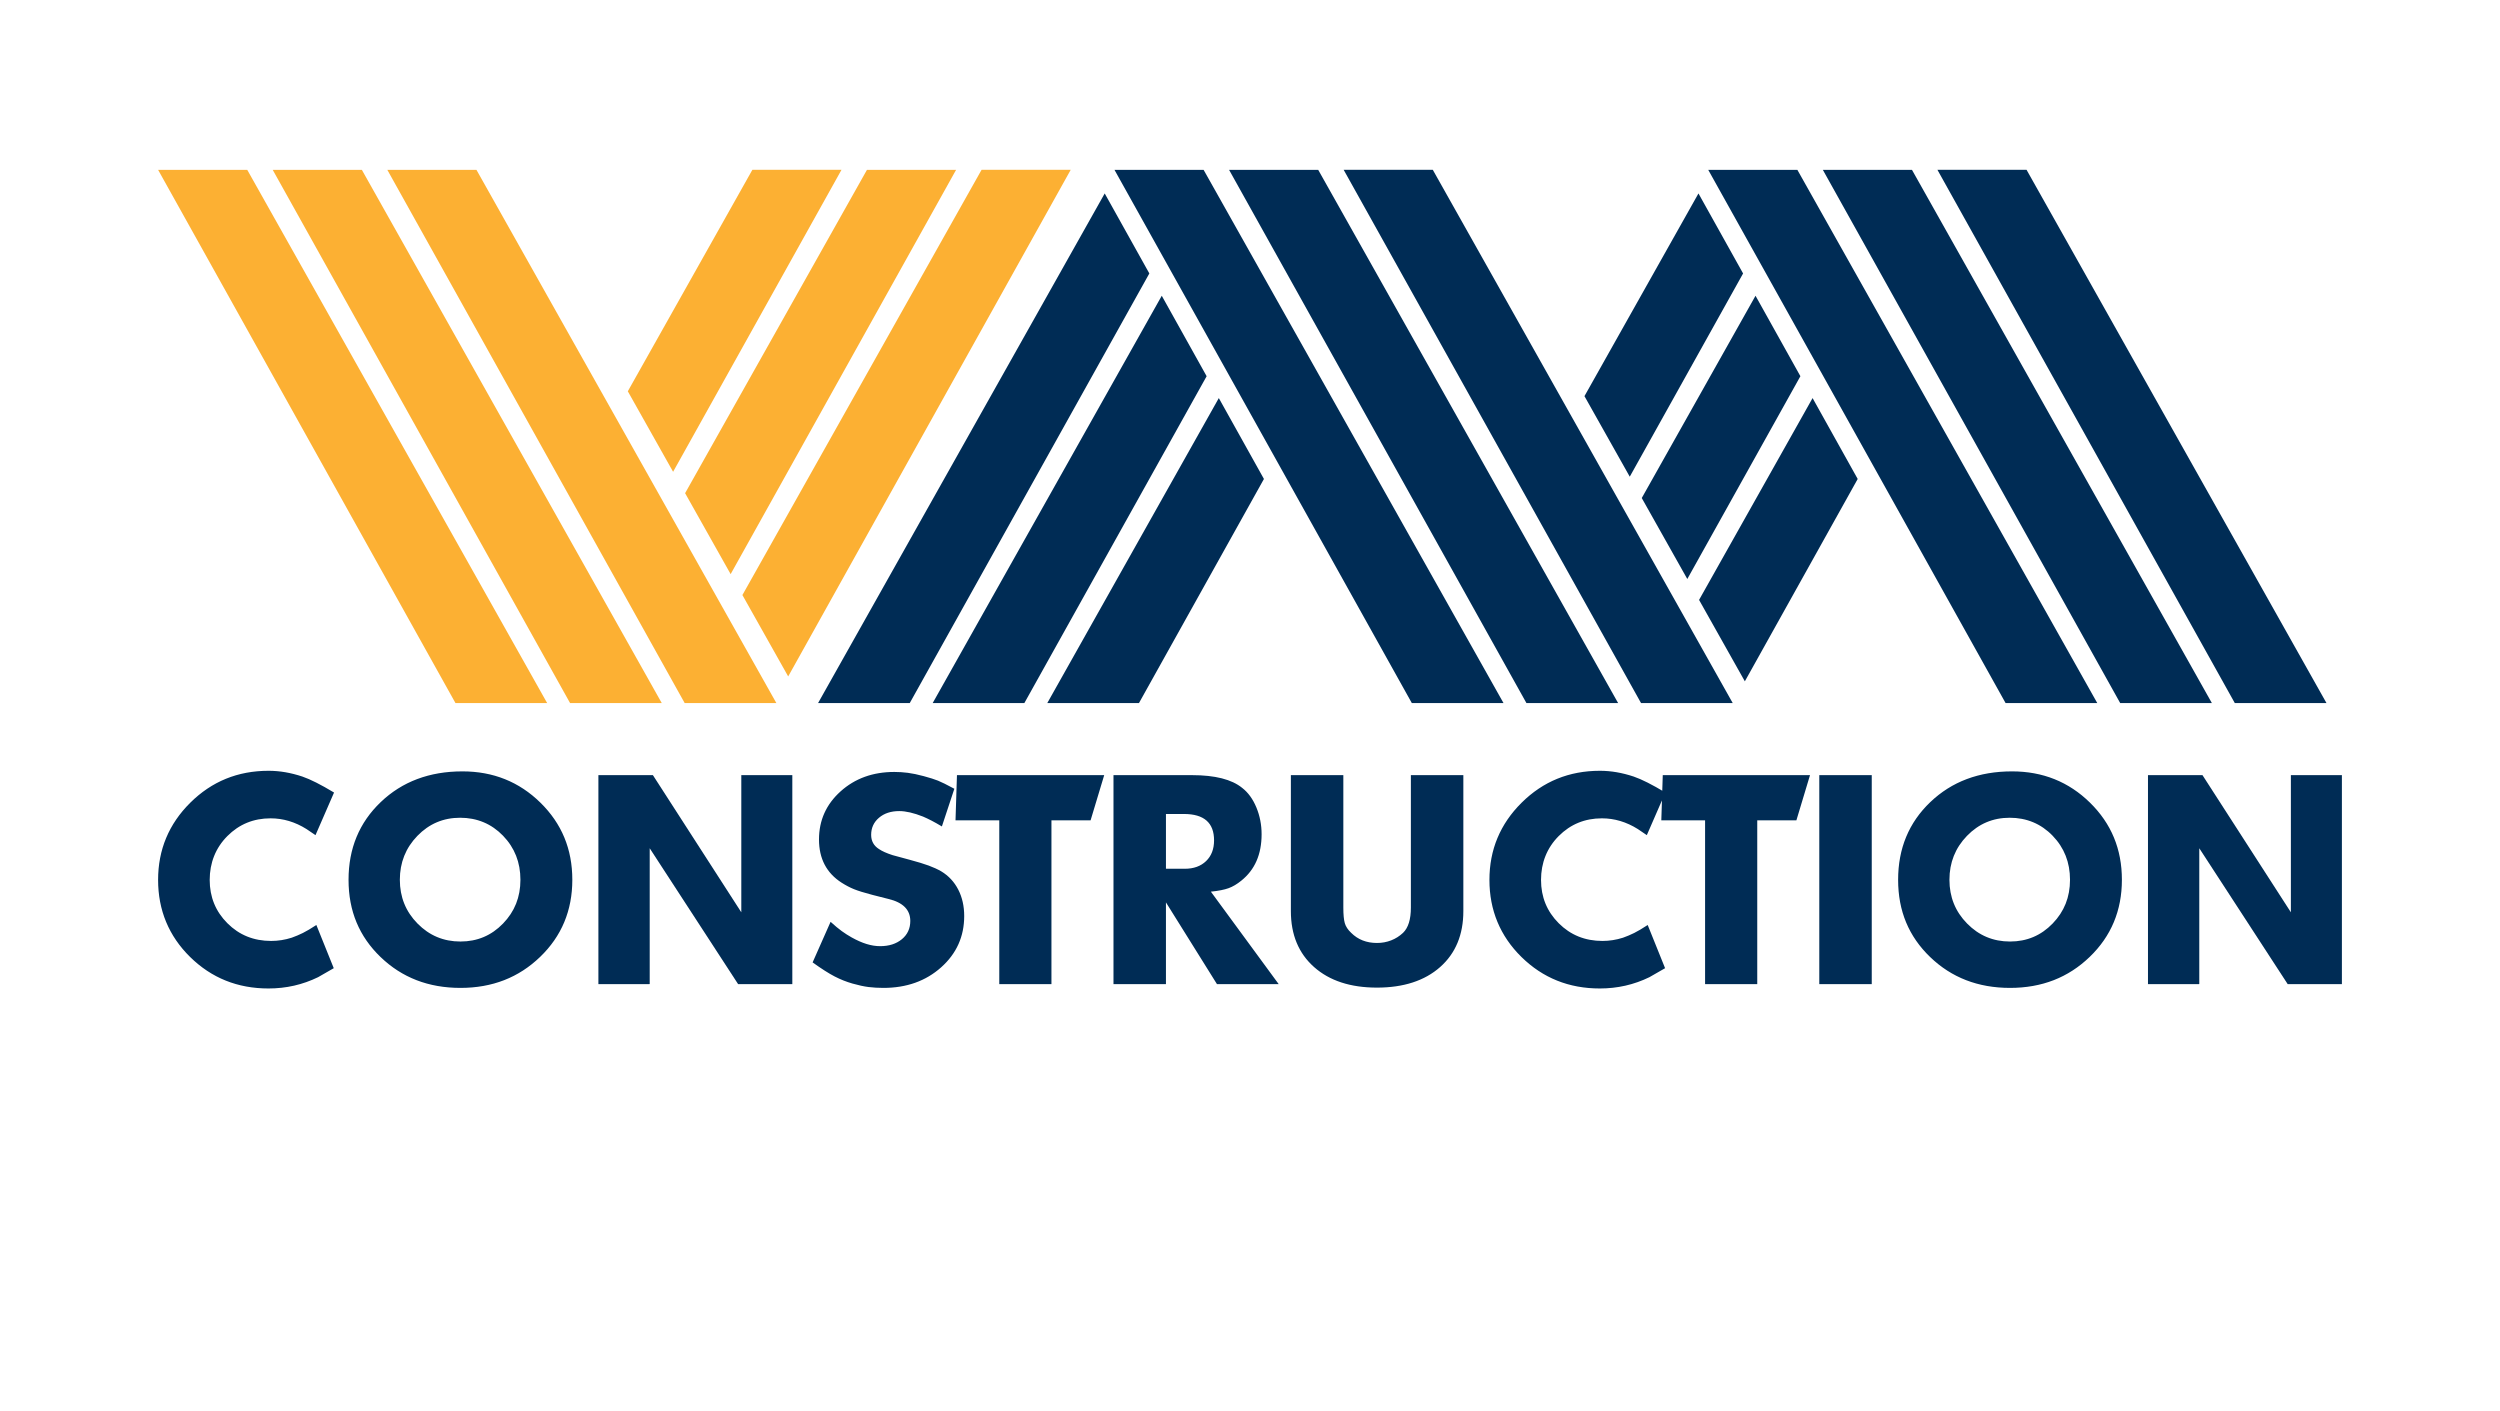
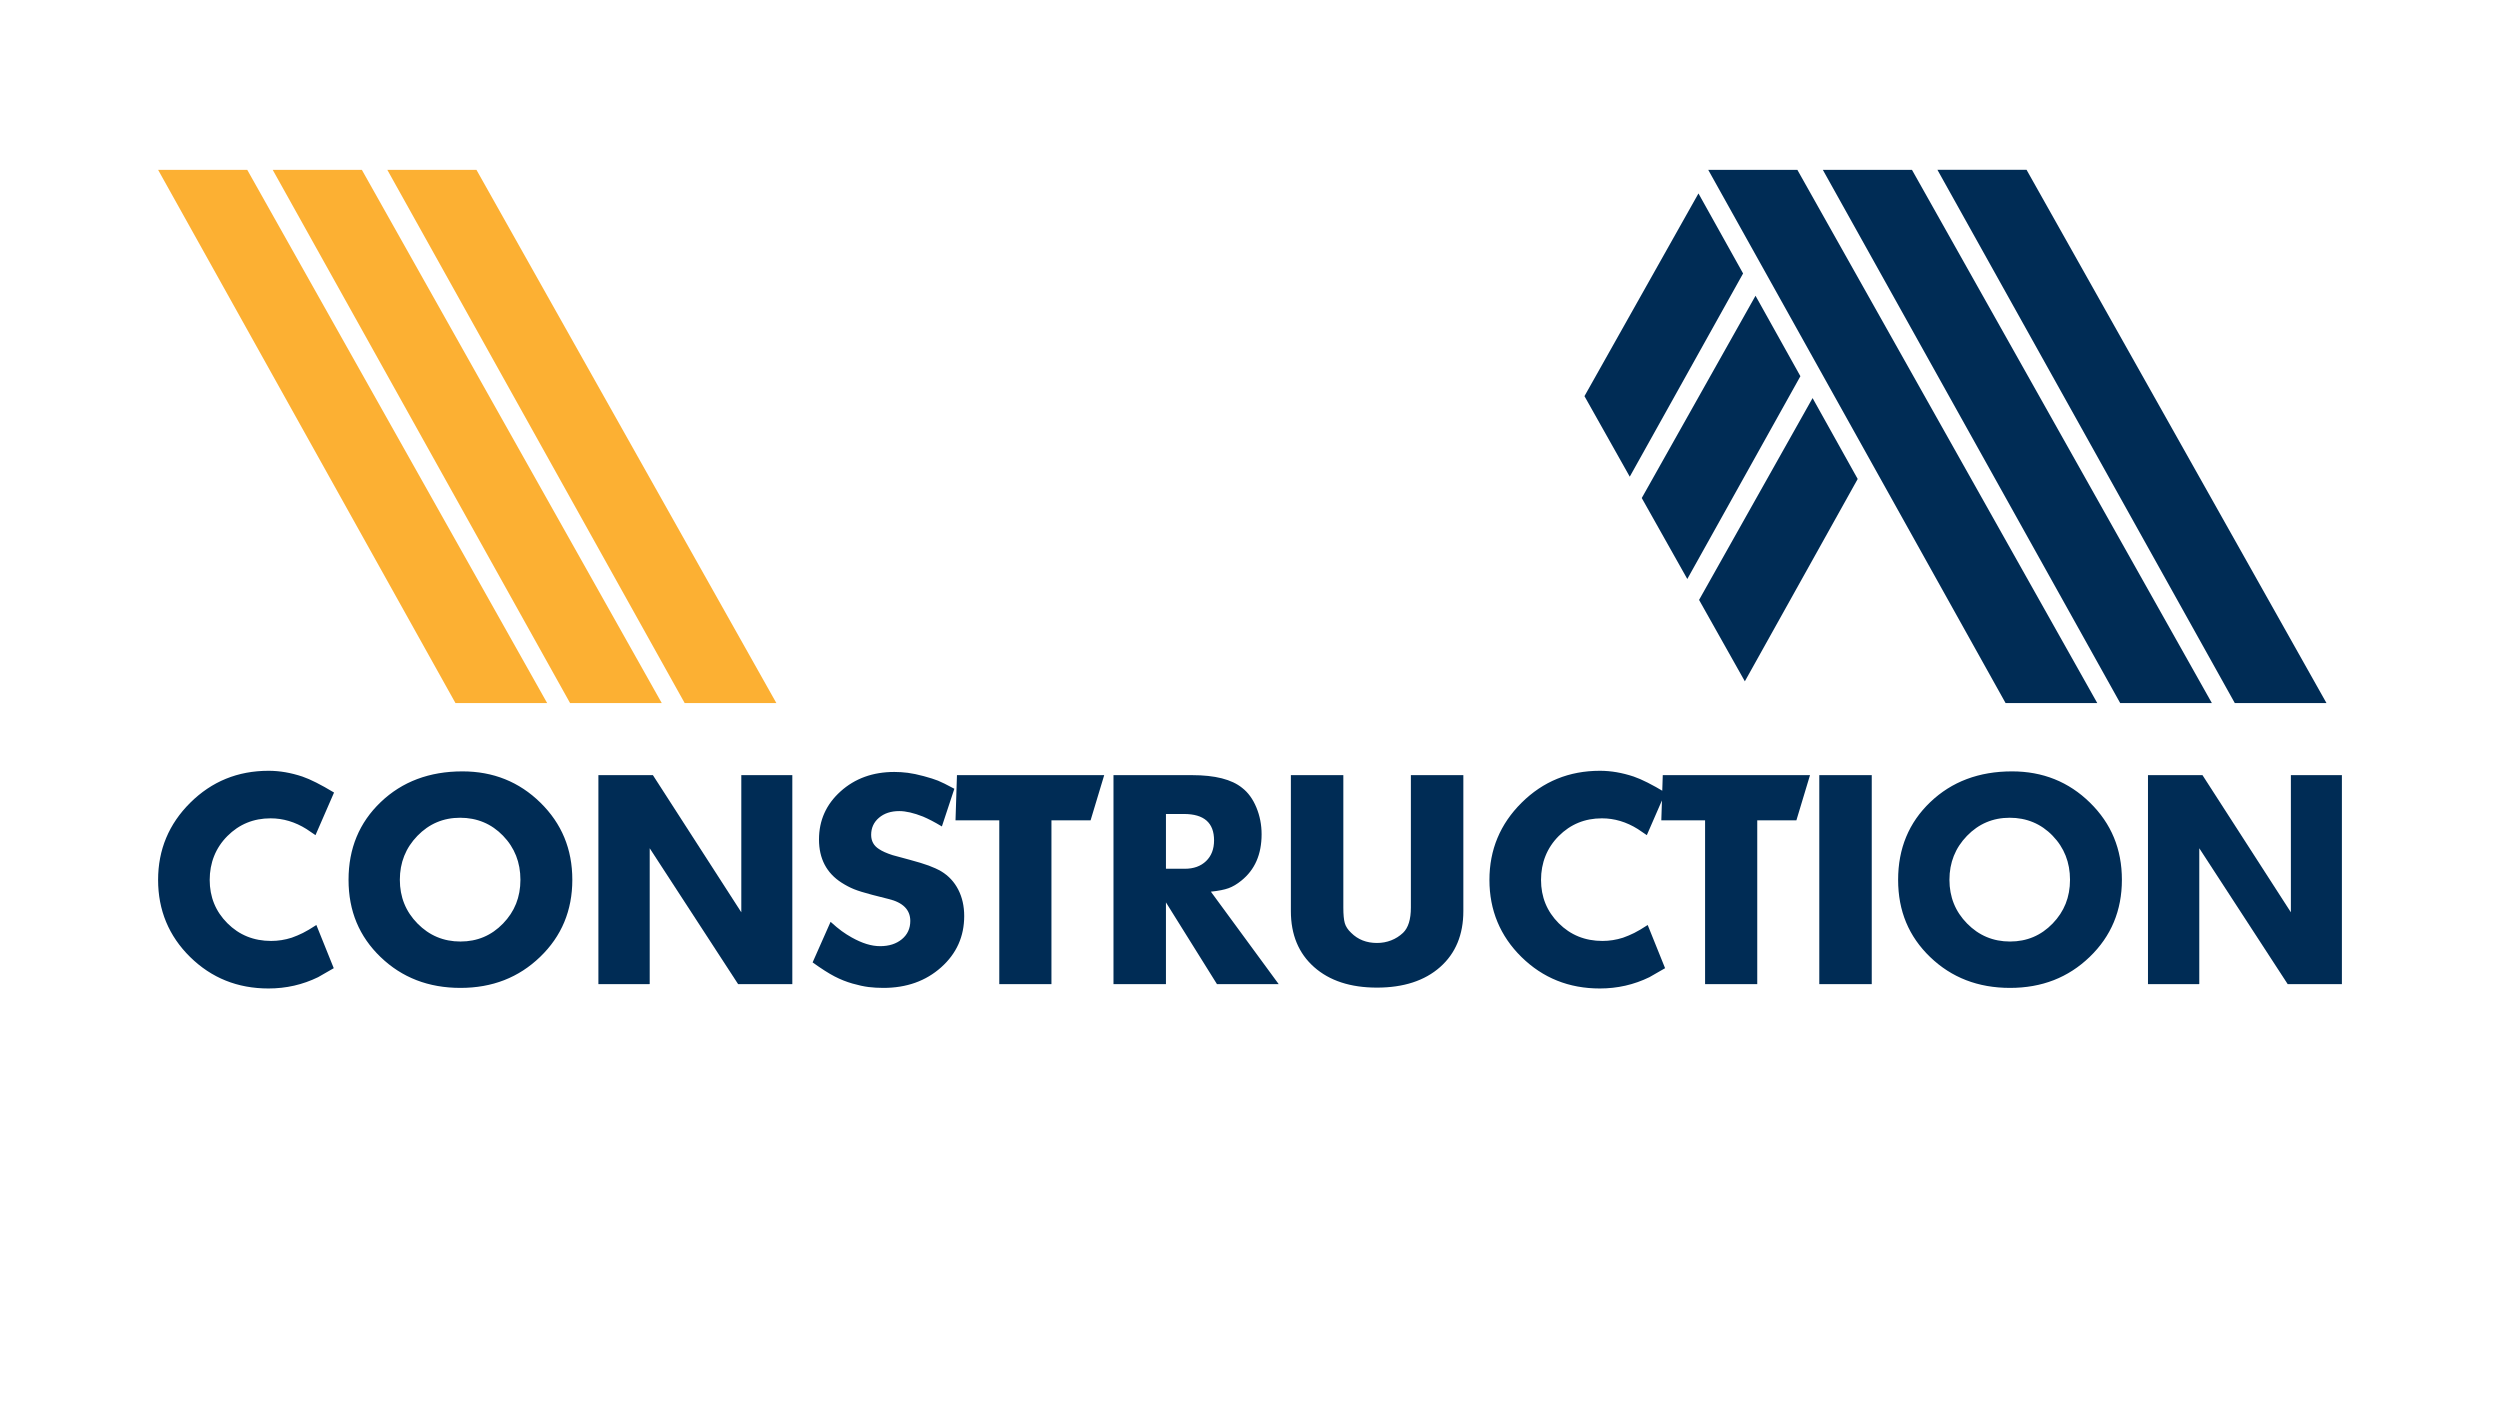
<svg xmlns="http://www.w3.org/2000/svg" id="Layer_1" data-name="Layer 1" viewBox="0 0 3514.96 1984.25">
  <defs>
    <style>      .cls-1 {        fill: #002c55;      }      .cls-1, .cls-2 {        stroke-width: 0px;      }      .cls-2 {        fill: #fcb033;      }    </style>
  </defs>
-   <path class="cls-1" d="M1615.95,384.48l-336.85,604.02h-128.9l403.01-716.53,62.74,112.51M1696.51,528.95l-256.28,459.55h-128.9l322.09-572.67,63.09,113.12ZM1777.07,673.42l-175.71,315.09h-128.9l241.18-428.82,63.43,113.73Z" />
  <path class="cls-1" d="M2291.42,670.22l159.34-285.74-62.74-112.51-160.29,285.01,63.69,113.24M2372.32,814.07l159.01-285.12-63.09-113.12-159.95,284.39,64.03,113.85ZM2611.89,673.42l-63.43-113.73-159.6,283.77,64.37,114.47,158.66-284.51Z" />
  <path class="cls-1" d="M2885.95,1175.01c16.3,16.85,24.45,37.49,24.45,61.95s-8.15,44.69-24.45,61.53c-16.3,16.85-36.27,25.27-59.91,25.27s-43.75-8.42-60.31-25.27c-16.58-16.84-24.86-37.35-24.86-61.53s8.21-44.76,24.65-61.75c16.44-16.97,36.48-25.47,60.11-25.47s44.02,8.43,60.32,25.27M2713.76,1345.57c30.02,28.93,67.45,43.4,112.28,43.4s81.92-14.53,112.07-43.61c30.16-29.07,45.24-65.2,45.24-108.4s-14.94-79.07-44.83-108.41c-29.89-29.34-66.43-44.01-109.63-44.01-46.46,0-84.76,14.4-114.92,43.2-30.16,28.8-45.24,65.2-45.24,109.22s15.01,79.67,45.03,108.61ZM2557.89,1383.67h73.76v-293.84h-73.76v293.84ZM2397.32,1153.41v230.26h73.35v-230.26h55.02l19.16-63.58h-207.03l-2.04,63.58h61.54ZM2297.06,1091.87c-8.15-2.71-16.16-4.75-24.04-6.11-7.88-1.36-15.76-2.04-23.64-2.04-43.2,0-79.88,14.97-110.03,44.89-30.16,29.93-45.24,66.12-45.24,108.55s15.01,78.83,45.03,108.35,66.77,44.27,110.24,44.27c24.72,0,47.95-5.29,69.69-15.89l22.01-12.63-24.45-60.73c-7.61,4.98-13.93,8.72-18.96,11.21-5.03,2.5-10.25,4.71-15.69,6.64-9.51,3.05-19.15,4.57-28.93,4.57-24.45,0-44.97-8.31-61.54-24.92-16.57-16.61-24.86-36.9-24.86-60.87s8.29-45.06,24.86-61.68c16.57-16.61,36.81-24.92,60.72-24.92,17.66,0,34.5,5.03,50.54,15.08l12.63,8.56,26.09-59.91c-18.48-11.14-33.29-18.61-44.43-22.42ZM1983.67,1089.83v186.25c0,16.58-3.67,28.39-11,35.46-4.89,4.62-10.46,8.15-16.71,10.59-6.25,2.45-12.91,3.67-19.97,3.67-14.67,0-26.76-4.75-36.27-14.26-4.62-4.35-7.61-8.9-8.97-13.66-1.36-4.75-2.04-12.02-2.04-21.8v-186.25h-73.76v191.14c0,33.15,10.86,59.37,32.6,78.66s51.21,28.93,88.44,28.93,67.1-9.64,88.84-28.93,32.61-45.51,32.61-78.66v-191.14h-73.77ZM1664.57,1144.45c28.25,0,42.38,12.36,42.38,37.08,0,12.23-3.74,21.94-11.21,29.14-7.47,7.2-17.46,10.8-29.95,10.8h-26.49v-77.02h25.27ZM1639.3,1383.67v-114.93l71.73,114.93h86.8l-95.36-130c10.6-1.09,18.88-2.72,24.86-4.89,5.97-2.18,11.95-5.71,17.93-10.6,19.02-15.21,28.53-36.95,28.53-65.21,0-13.31-2.45-25.88-7.34-37.69-4.89-11.82-11.55-20.99-19.97-27.51-14.67-11.96-38.17-17.94-70.5-17.94h-110.44v293.84h73.76ZM1404.97,1153.41v230.26h73.35v-230.26h55.02l19.16-63.58h-207.03l-2.04,63.58h61.54ZM1173.48,1372.87c8.15,4.22,16.51,7.54,25.07,9.99,8.56,2.44,16.09,4.07,22.62,4.89,6.52.81,13.44,1.22,20.78,1.22,32.6,0,59.7-9.64,81.3-28.94,21.6-19.28,32.4-43.33,32.4-72.13,0-13.86-2.79-26.22-8.35-37.09-5.57-10.86-13.52-19.42-23.84-25.67-5.17-2.99-11.08-5.71-17.73-8.15-6.66-2.45-15.56-5.16-26.69-8.15l-24.05-6.52c-8.42-2.72-14.81-5.57-19.15-8.56-7.34-4.62-11.01-11.27-11.01-19.97,0-9.78,3.67-17.79,11.01-24.05,7.33-6.24,16.84-9.37,28.52-9.37,9.24,0,20.38,2.58,33.42,7.74,3.8,1.63,7.81,3.54,12.03,5.71,4.2,2.18,9.02,4.89,14.46,8.15l17.53-52.98c-10.6-5.71-18.28-9.51-23.03-11.41-4.76-1.9-11.41-4.01-19.97-6.32-8.56-2.3-16.03-3.87-22.41-4.69-6.39-.81-12.71-1.22-18.95-1.22-30.16,0-55.37,9.11-75.6,27.31-20.25,18.2-30.36,40.75-30.36,67.65s10.59,47.14,31.78,60.72c5.98,3.81,11.82,6.87,17.53,9.17,5.7,2.31,14.26,4.96,25.67,7.95l22.42,5.7c20.64,4.89,30.97,15.22,30.97,30.98,0,10.59-3.94,19.15-11.82,25.67-7.88,6.52-18.07,9.78-30.56,9.78s-25.27-4.07-39.94-12.22c-4.89-2.72-9.58-5.71-14.06-8.97-4.49-3.26-9.72-7.6-15.69-13.04l-25.27,57.06c12.49,8.96,22.82,15.55,30.97,19.76ZM707.26,1175.01c16.3,16.85,24.45,37.49,24.45,61.95s-8.15,44.69-24.45,61.53c-16.3,16.85-36.27,25.27-59.91,25.27s-43.75-8.42-60.32-25.27c-16.58-16.84-24.86-37.35-24.86-61.53s8.22-44.76,24.66-61.75c16.43-16.97,36.48-25.47,60.11-25.47s44.01,8.43,60.32,25.27ZM535.08,1345.57c30.02,28.93,67.45,43.4,112.28,43.4s81.91-14.53,112.07-43.61c30.16-29.07,45.24-65.2,45.24-108.4s-14.95-79.07-44.83-108.41c-29.89-29.34-66.43-44.01-109.63-44.01-46.46,0-84.77,14.4-114.93,43.2-30.16,28.8-45.24,65.2-45.24,109.22s15.01,79.67,45.03,108.61ZM425.25,1091.87c-8.15-2.71-16.17-4.75-24.05-6.11-7.88-1.36-15.76-2.04-23.64-2.04-43.2,0-79.88,14.97-110.04,44.89-30.16,29.93-45.24,66.12-45.24,108.55s15.01,78.83,45.03,108.35c30.02,29.52,66.77,44.27,110.24,44.27,24.72,0,47.95-5.29,69.69-15.89l22.01-12.63-24.45-60.73c-7.61,4.98-13.93,8.72-18.95,11.21-5.03,2.5-10.26,4.71-15.69,6.64-9.51,3.05-19.15,4.57-28.93,4.57-24.45,0-44.97-8.31-61.54-24.92-16.58-16.61-24.86-36.9-24.86-60.87s8.28-45.06,24.86-61.68c16.57-16.61,36.81-24.92,60.72-24.92,17.66,0,34.5,5.03,50.54,15.08l12.63,8.56,26.08-59.91c-18.48-11.14-33.29-18.61-44.42-22.42Z" />
  <polyline class="cls-1" points="1113.99 1383.67 1113.99 1089.83 1042.26 1089.83 1042.26 1282.68 917.96 1089.83 841.34 1089.83 841.34 1383.67 913.07 1383.67 913.48 1383.35 913.48 1192.64 1037.78 1383.67 1113.99 1383.67" />
  <polyline class="cls-1" points="3292.67 1383.67 3292.67 1089.83 3220.94 1089.83 3220.94 1282.68 3096.64 1089.83 3020.02 1089.83 3020.02 1383.67 3091.75 1383.67 3092.16 1383.35 3092.16 1192.64 3216.46 1383.67 3292.67 1383.67" />
-   <path class="cls-2" d="M946.36,663.35l236.77-424.57h-125.32l-175.12,311.36,63.68,113.21M1027.27,807.21l316.99-568.42h-125.32l-255.69,454.6,64.02,113.82ZM1505.39,238.78h-125.33l-336.25,597.84,64.37,114.43,397.21-712.27Z" />
  <path class="cls-2" d="M347.62,238.79l421.67,749.72h-128.9L222.29,238.79h125.32M508.75,238.79l421.67,749.72h-128.9L383.42,238.79h125.32ZM1091.56,988.5h-128.91L544.56,238.79h125.32l421.68,749.72Z" />
-   <path class="cls-1" d="M1692.24,238.79l421.68,749.72h-128.91l-418.09-749.72h125.32M1853.37,238.79l421.68,749.72h-128.91l-418.09-749.72h125.32ZM2436.18,988.5h-128.91l-418.09-749.72h125.32l421.68,749.72Z" />
-   <path class="cls-1" d="M2527.06,238.79l421.67,749.72h-128.9l-418.09-749.72h125.32M2688.19,238.79l421.67,749.72h-128.9l-418.09-749.72h125.32ZM3270.99,988.5h-128.9l-418.09-749.72h125.32l421.67,749.72Z" />
+   <path class="cls-1" d="M2527.06,238.79l421.67,749.72h-128.9l-418.09-749.72M2688.19,238.79l421.67,749.72h-128.9l-418.09-749.72h125.32ZM3270.99,988.5h-128.9l-418.09-749.72h125.32l421.67,749.72Z" />
</svg>